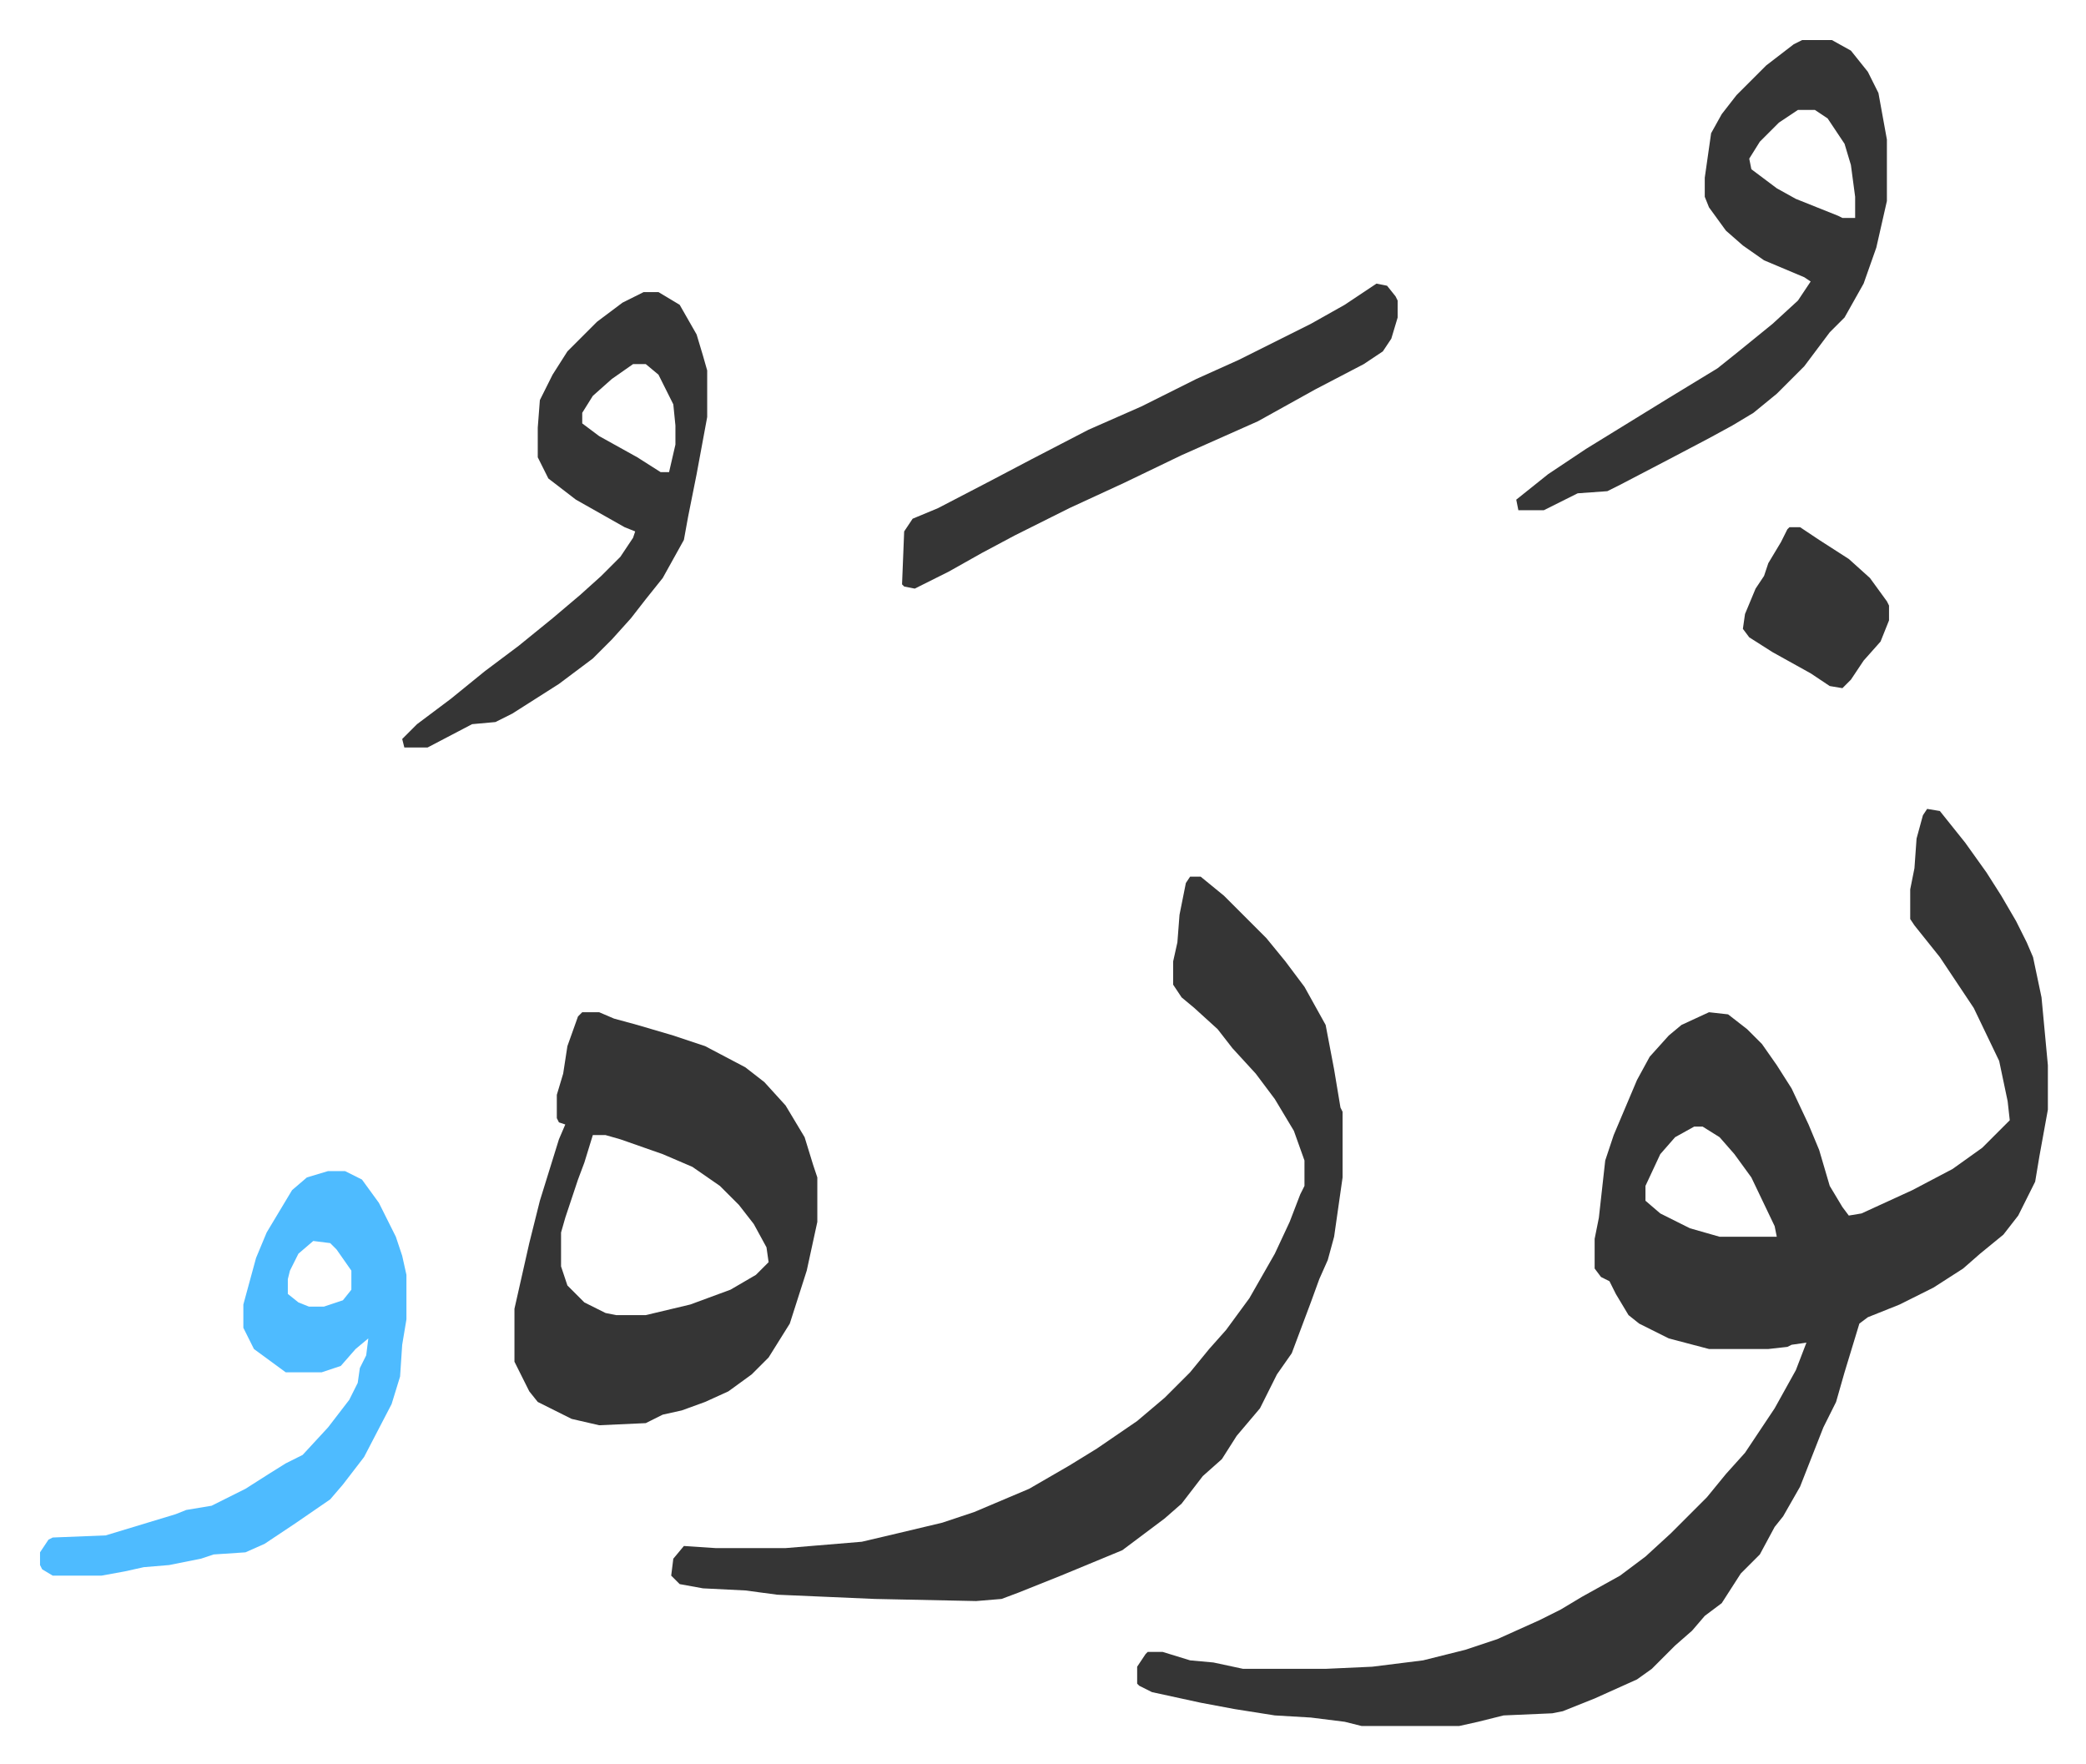
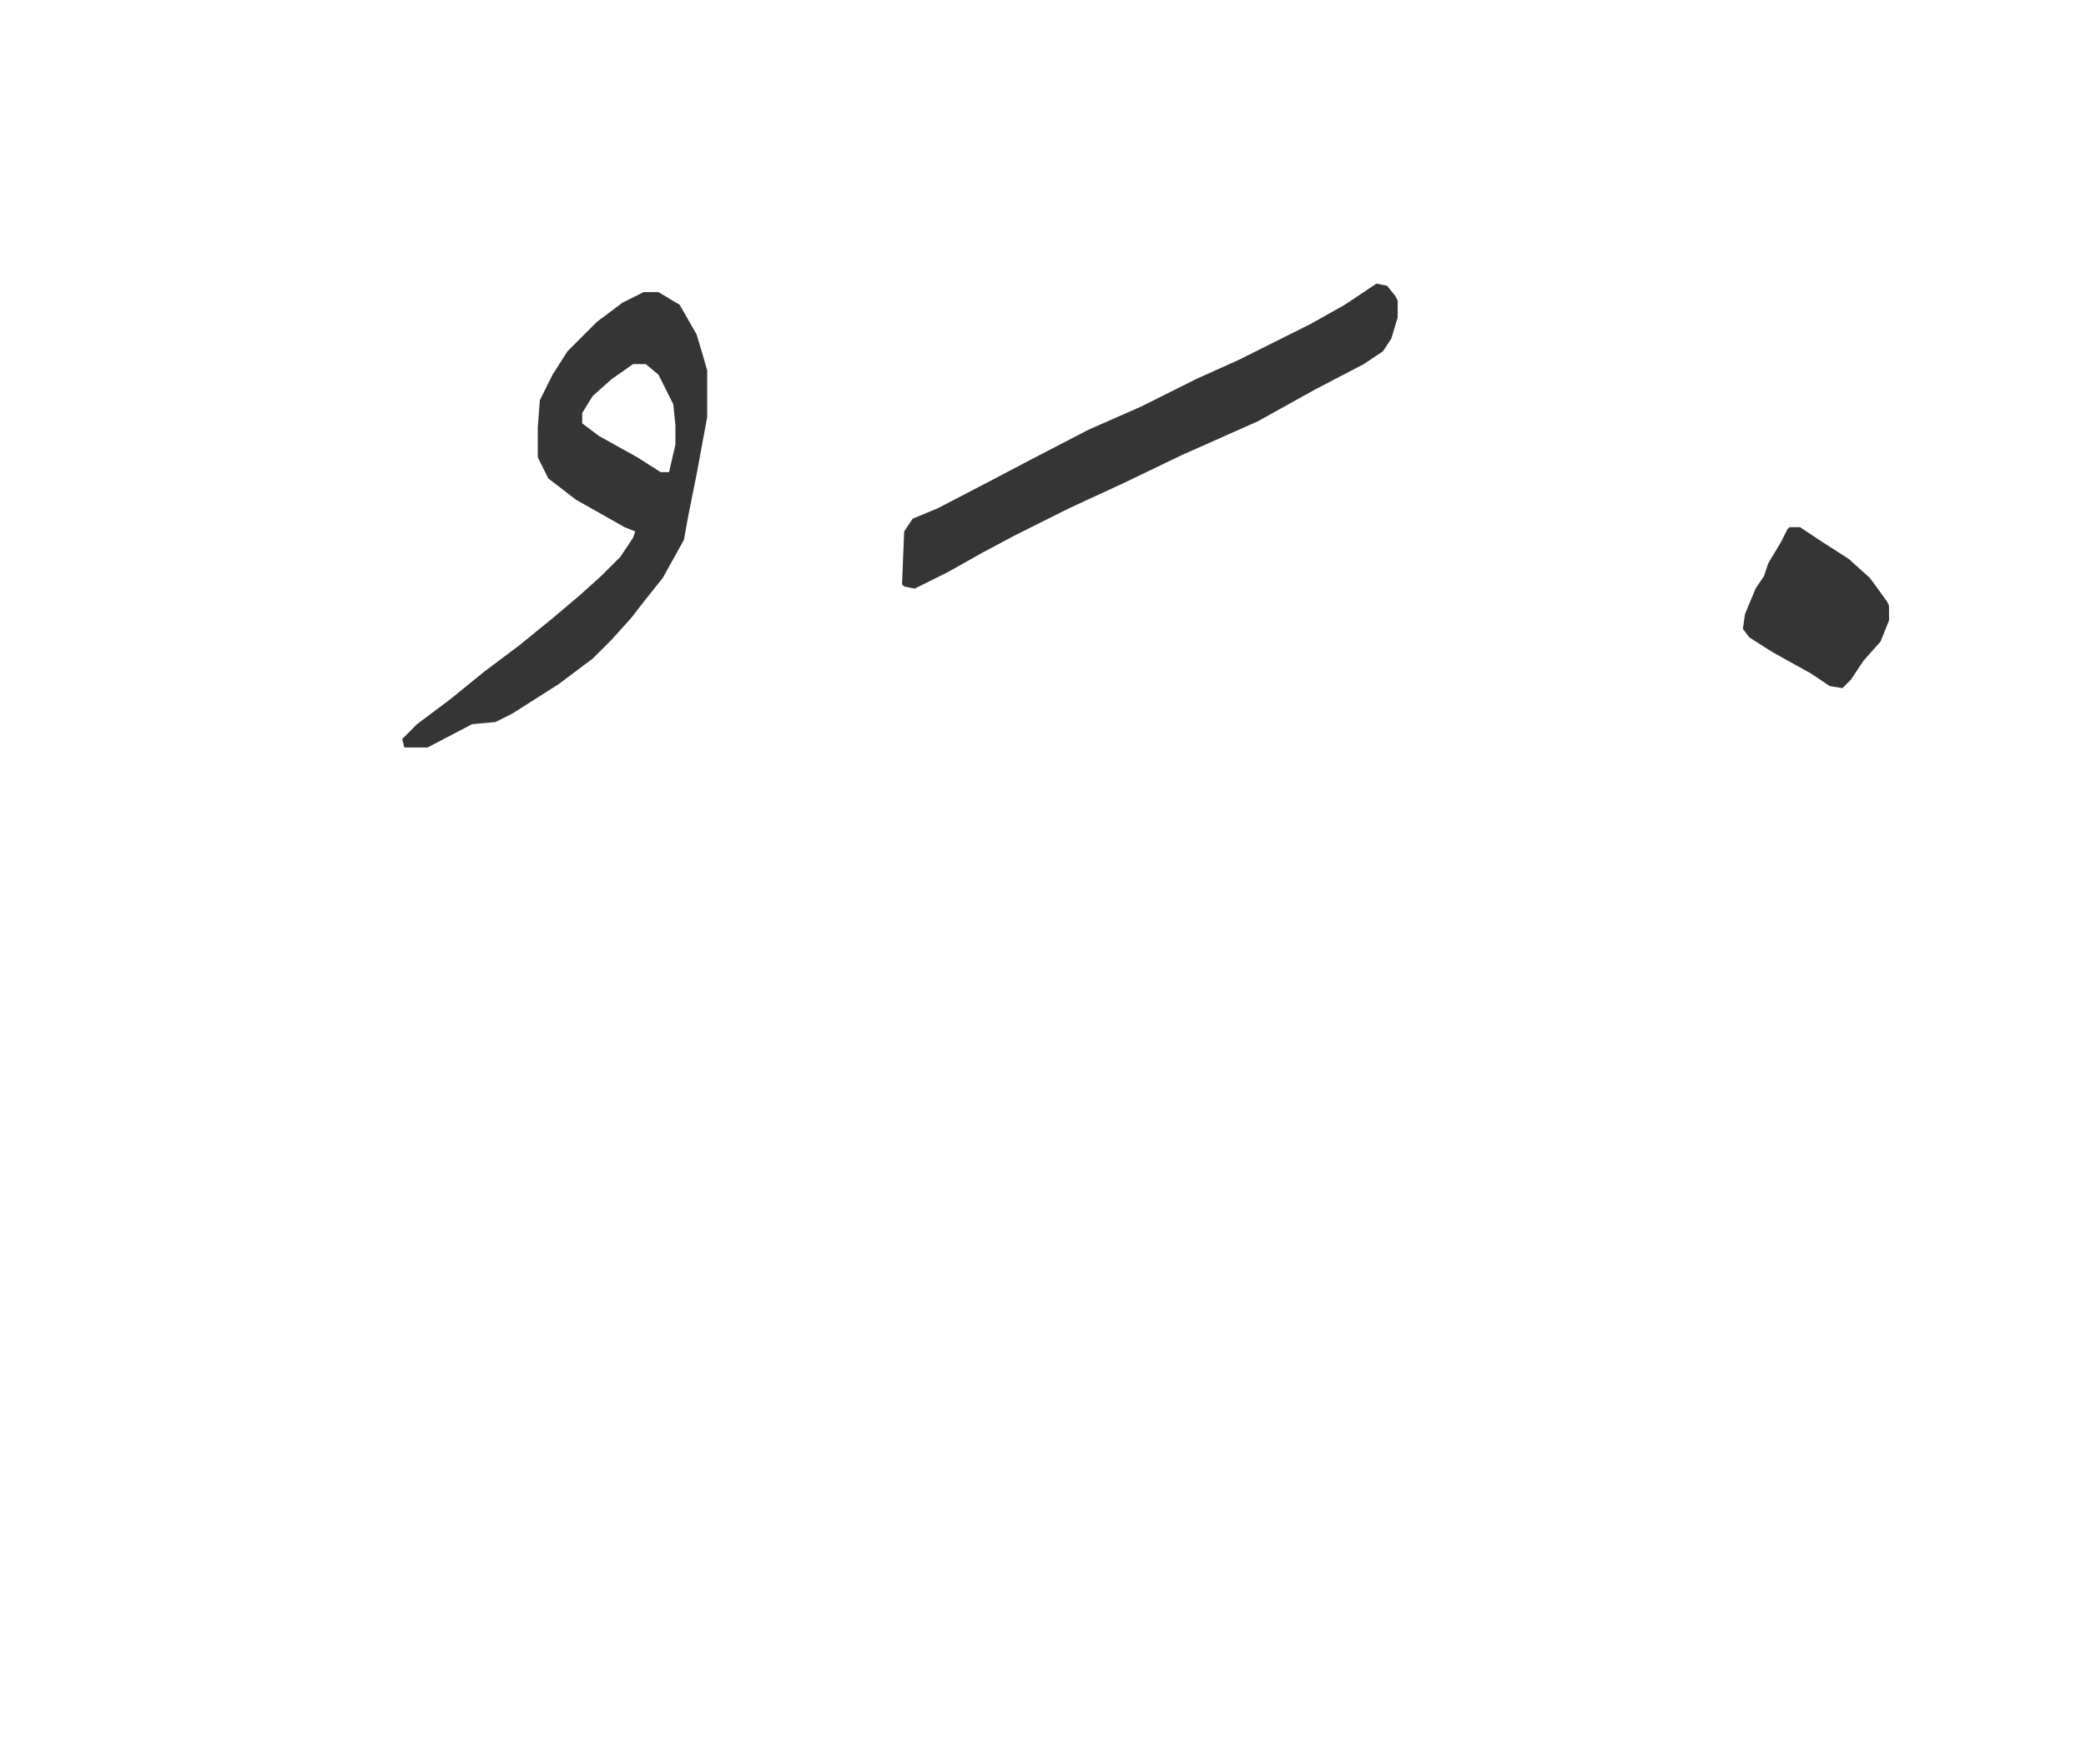
<svg xmlns="http://www.w3.org/2000/svg" viewBox="-18.9 283.1 984.9 832.9">
-   <path fill="#353535" id="rule_normal" d="m891 665 6 1 12 15 10 14 7 11 7 12 5 10 3 7 4 19 3 32v21l-4 22-2 12-8 16-7 9-11 9-8 7-14 9-16 8-15 6-4 3-7 23-4 14-6 12-11 28-8 14-4 5-7 13-9 9-9 14-8 6-6 7-8 7-11 11-7 5-20 9-15 6-5 1-23 1-12 3-9 2h-46l-8-2-16-2-17-1-19-3-16-3-23-5-6-3-1-1v-8l4-6 1-1h7l13 4 11 1 14 3h39l22-1 24-3 20-5 15-5 20-9 10-5 10-6 18-10 12-9 12-11 17-17 9-11 9-10 14-21 10-18 5-13-7 1-2 1-9 1h-28l-19-5-14-7-5-4-6-10-3-6-4-2-3-4v-14l2-10 3-27 4-12 11-26 6-11 9-10 6-5 13-6 9 1 9 7 7 7 7 10 7 11 8 17 5 12 5 17 6 10 3 4 6-1 24-11 19-10 14-10 13-13-1-9-4-19-12-25-16-24-12-15-2-3v-14l2-10 1-14 3-11zM781 815l-9 5-7 8-7 15v7l7 6 14 7 14 4h27l-1-5-11-23-8-11-7-8-8-5zM543 697h5l11 9 20 20 9 11 9 12 10 18 4 21 3 18 1 2v31l-4 28-3 11-4 9-4 11-9 24-7 10-8 16-11 13-7 11-9 8-10 13-8 7-20 15-29 12-20 8-8 3-12 1-48-1-46-2-15-2-20-1-11-2-4-4 1-8 5-6 15 1h33l36-3 17-4 21-5 15-5 26-11 19-11 13-8 19-13 13-11 5-5 7-7 9-11 8-9 11-15 12-21 7-15 5-13 2-4v-12l-5-14-9-15-9-12-11-12-7-9-11-10-6-5-4-6v-11l2-9 1-13 3-15zm-287 64h8l7 3 11 3 17 5 15 5 19 10 9 7 10 11 9 15 4 13 2 6v21l-5 23-8 25-10 16-8 8-11 8-11 5-11 4-9 2-8 4-22 1-13-3-16-8-4-5-7-14v-25l7-31 5-20 9-29 3-7-3-1-1-2v-11l3-10 2-13 5-14zm5 58-4 13-3 8-6 18-2 7v16l3 9 8 8 10 5 5 1h14l21-5 19-7 12-7 6-6-1-7-6-11-7-9-9-9-13-9-14-6-20-7-7-2zm571-517h14l9 5 8 10 5 10 4 22v29l-5 22-6 17-9 16-7 7-12 16-13 13-11 9-10 6-11 6-19 10-23 12-6 3-14 1-16 8h-12l-1-5 15-12 18-12 26-16 13-8 23-14 10-8 16-13 12-11 6-9-3-2-19-8-10-7-8-7-8-11-2-5v-9l3-21 5-9 7-9 14-14 13-10zm-2 33-9 6-9 9-5 8 1 5 12 9 9 5 20 8 2 1h6v-10l-2-15-3-10-8-12-6-4z" />
-   <path fill="#4ebbff" id="rule_madd_normal_2_vowels" d="M136 836h8l8 4 8 11 8 16 3 9 2 9v21l-2 12-1 15-4 13-13 25-10 13-6 7-16 11-15 10-9 4-15 1-6 2-15 3-12 1-9 2-11 2H6l-5-3-1-2v-6l4-6 2-1 25-1 33-10 5-2 12-2 16-8 11-7 8-5 8-4 12-13 10-13 4-8 1-7 3-6 1-8-6 5-7 8-9 3h-17l-15-11-5-10v-11l6-22 5-12 12-20 7-6zm-7 33-7 6-4 8-1 4v7l5 4 5 2h7l9-3 4-5v-9l-7-10-3-3z" />
  <path fill="#353535" id="rule_normal" d="M285 421h7l10 6 8 14 3 10 2 7v22l-5 27-4 20-2 11-10 18-8 10-7 9-9 10-9 9-16 12-22 14-8 4-11 1-21 11h-11l-1-4 7-7 16-12 16-13 16-12 16-13 13-11 10-9 9-9 6-9 1-3-5-2-23-13-13-10-5-10v-14l1-13 6-12 7-11 14-14 12-9zm-5 34-10 7-9 8-5 8v5l8 6 18 10 11 7h4l3-13v-9l-1-10-7-14-6-5zm351-38 5 1 4 5 1 2v8l-3 10-4 6-9 6-23 12-27 15-18 8-18 8-27 13-26 12-26 13-15 8-16 9-16 8-5-1-1-1 1-25 4-6 12-5 25-13 19-10 27-14 25-11 26-13 20-9 34-17 16-9zm195 115h5l9 6 14 9 10 9 8 11 1 2v7l-4 10-8 9-6 9-4 4-6-1-9-6-18-10-11-7-3-4 1-7 5-12 4-6 2-6 6-10 3-6z" />
</svg>